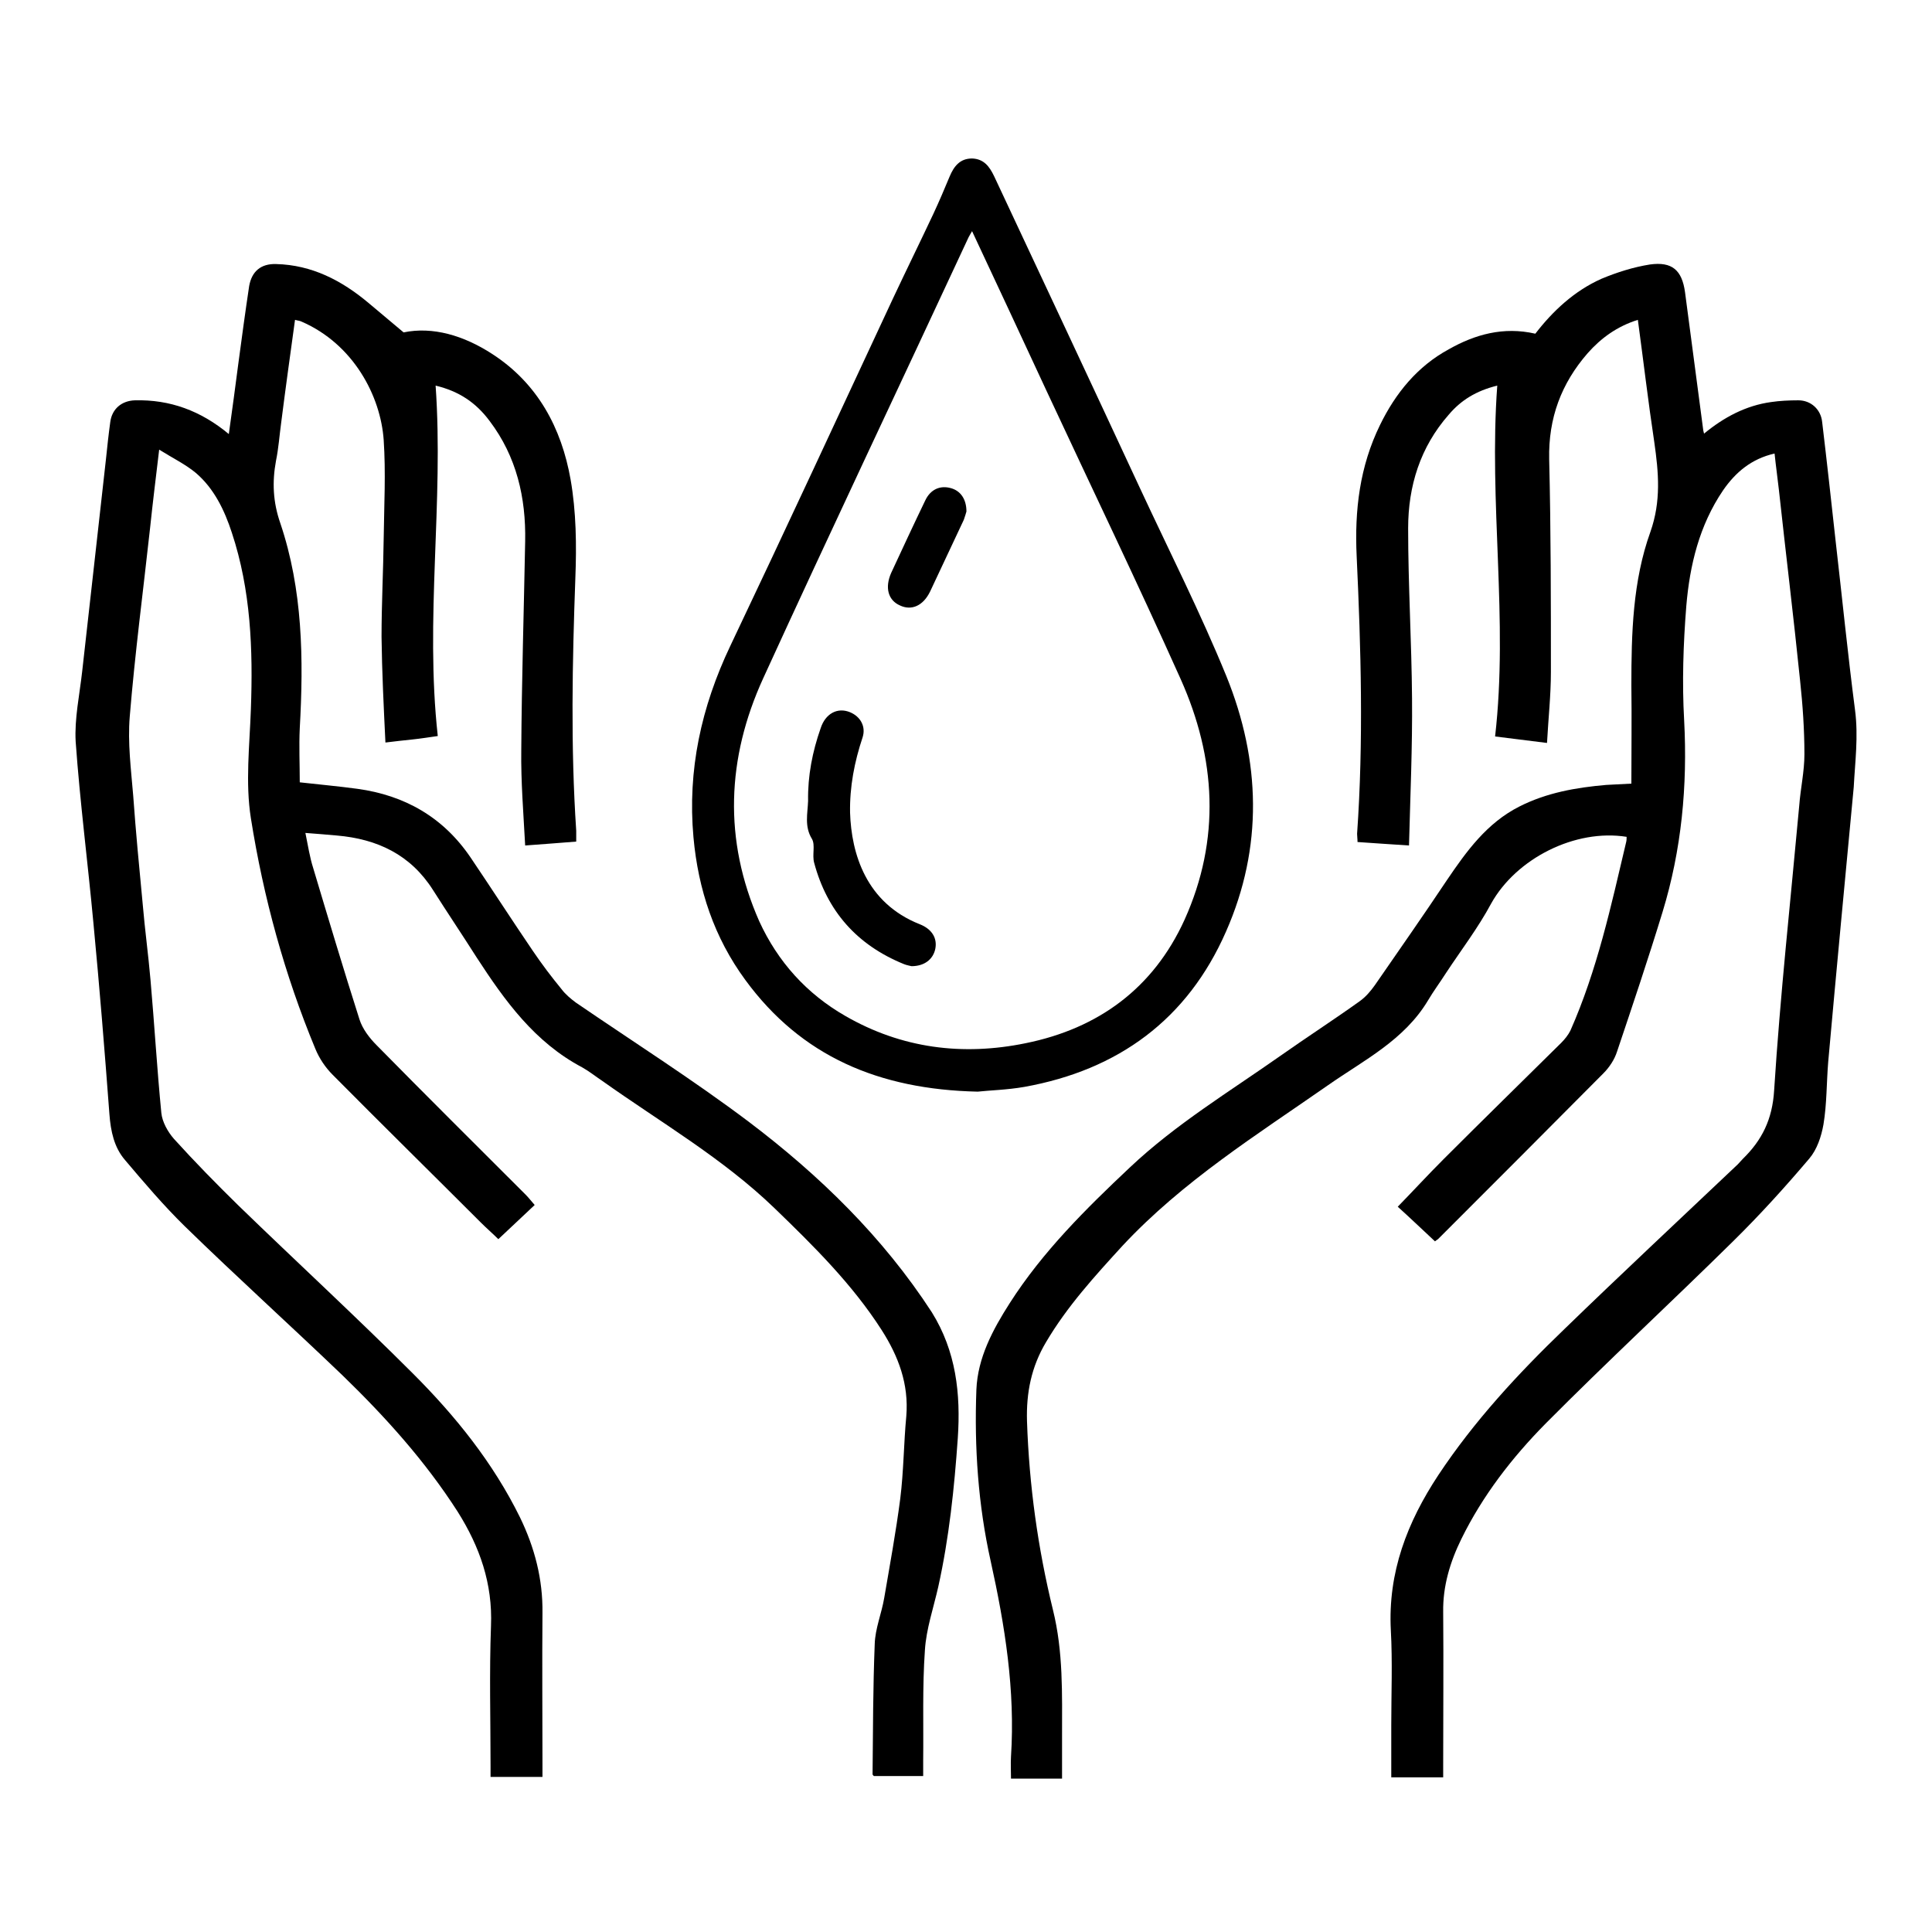
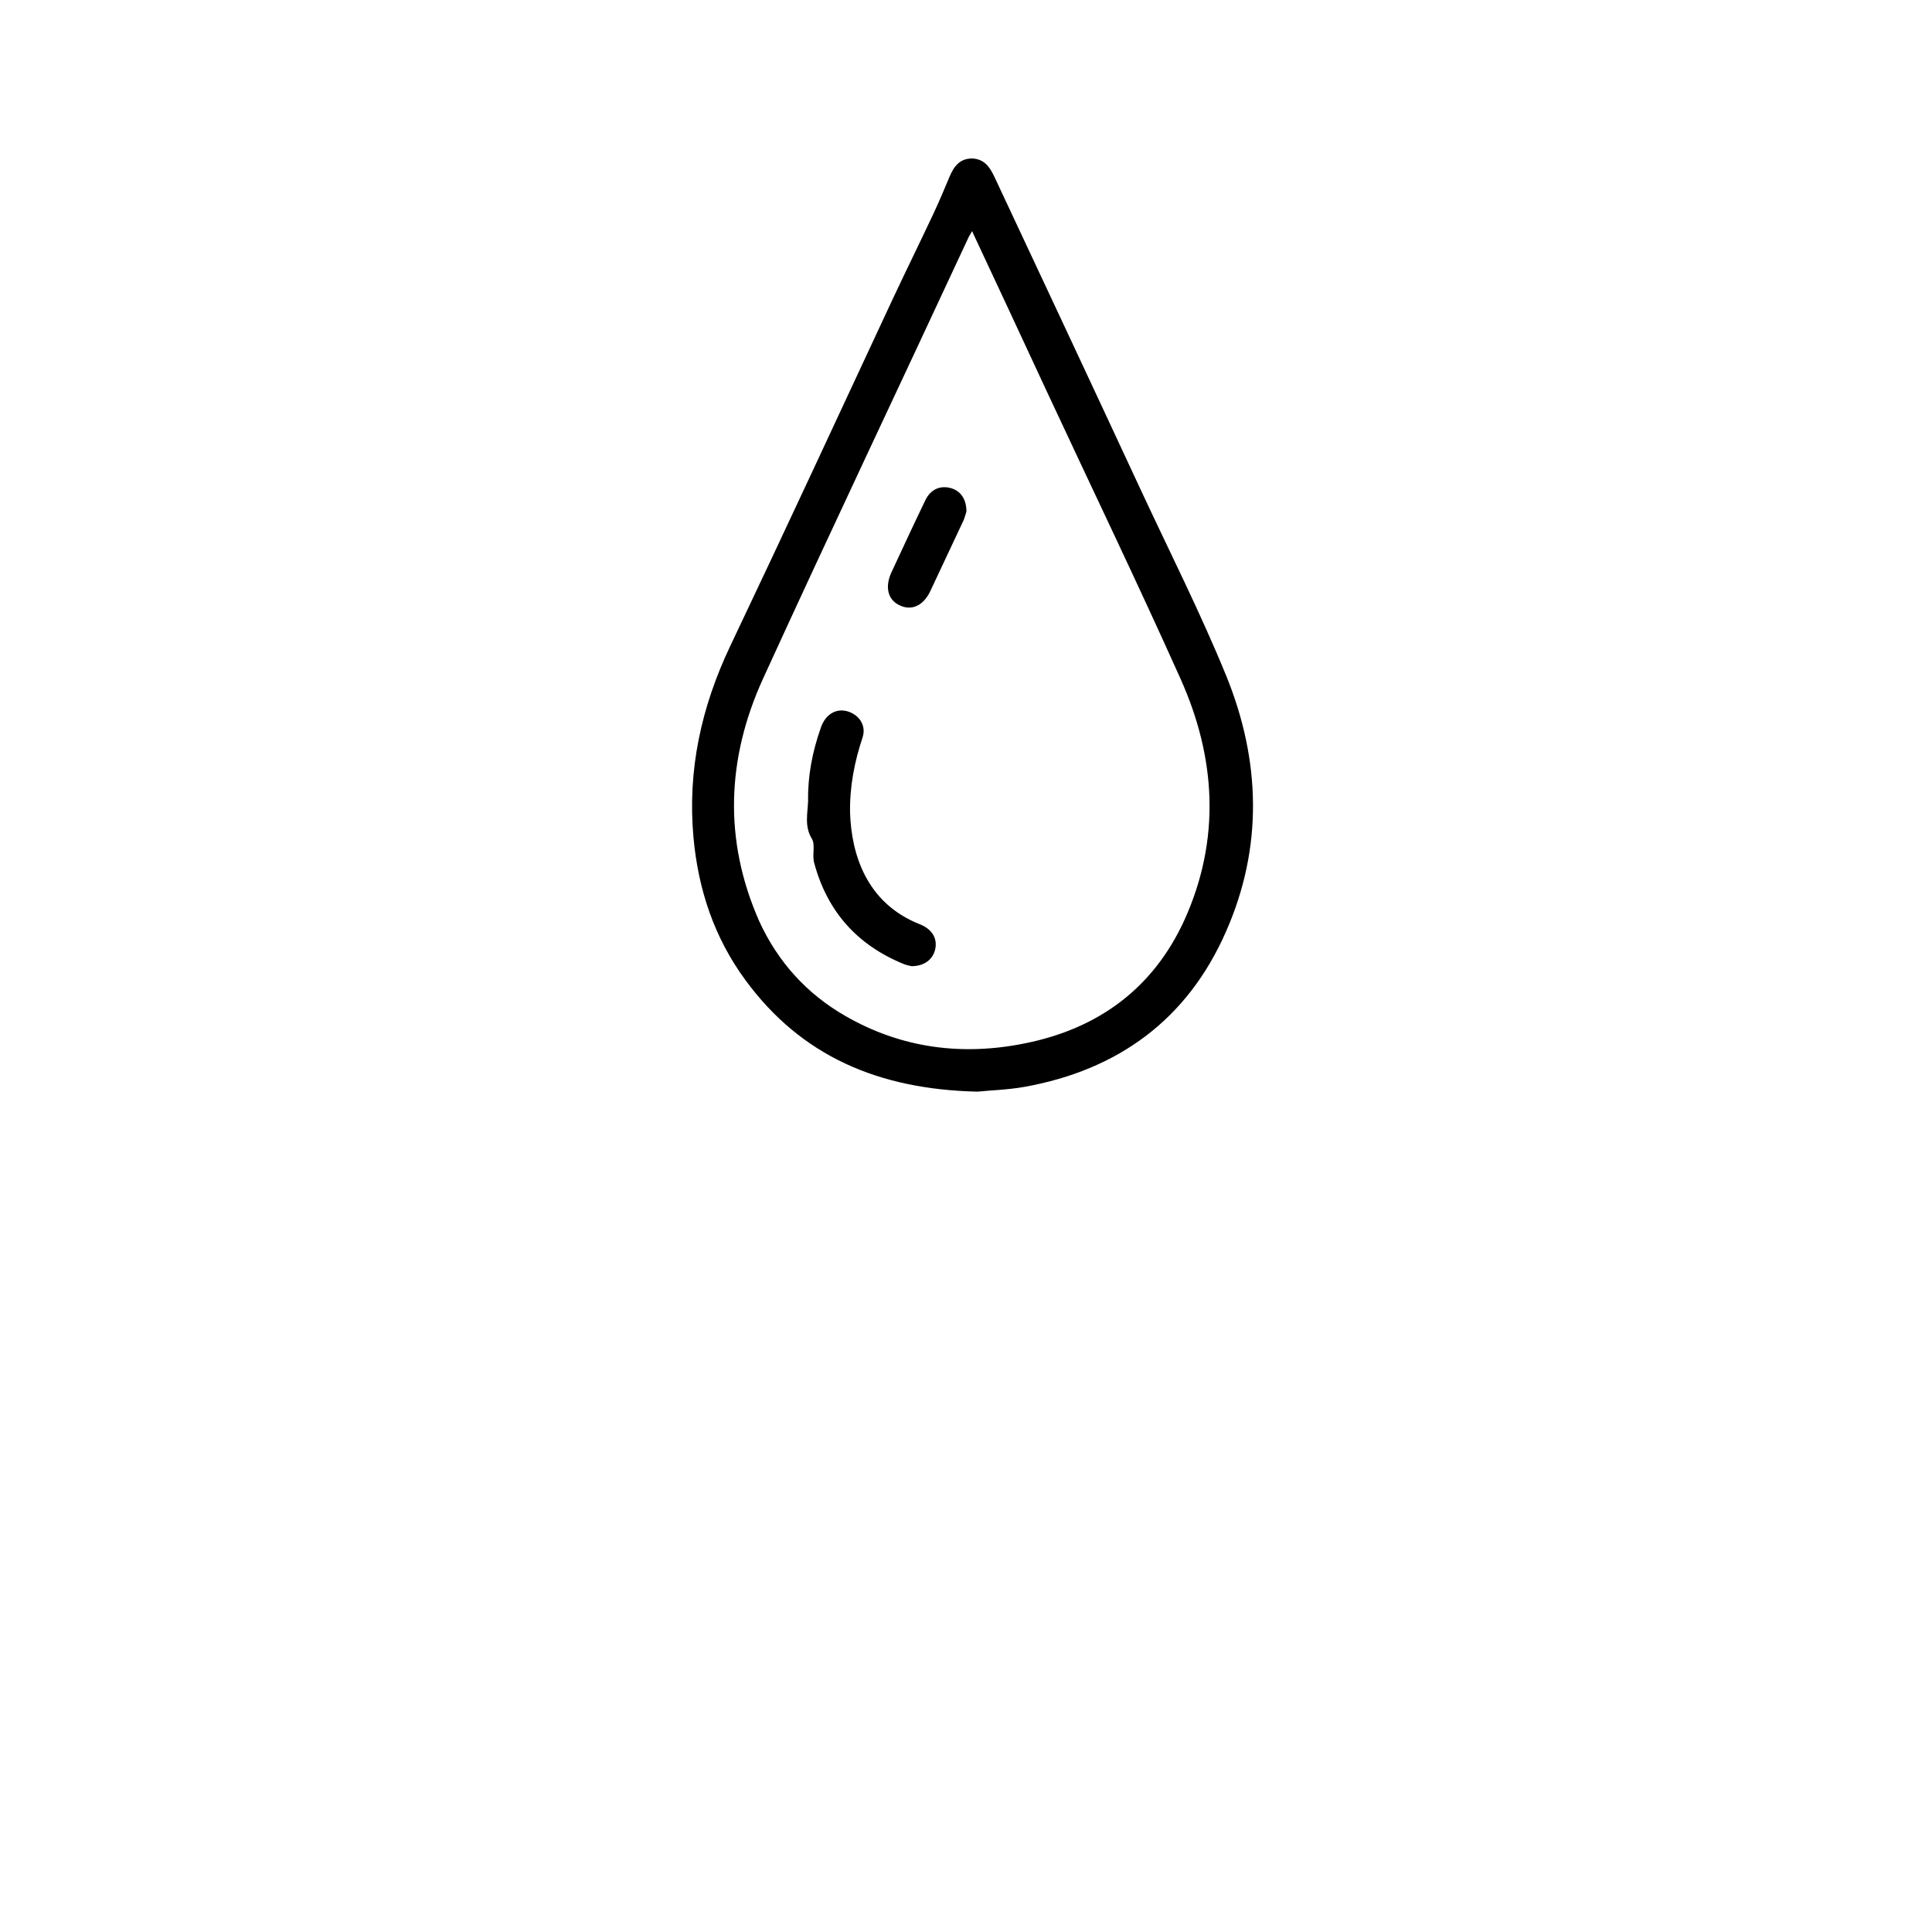
<svg xmlns="http://www.w3.org/2000/svg" width="256" height="256" viewBox="0 0 256 256" fill="none">
-   <path d="M99.166 148.604C91.772 143.043 83.918 138.056 76.294 132.84C75.606 132.324 74.918 131.751 74.402 131.063C73.084 129.458 71.823 127.795 70.619 126.018C67.81 121.891 65.116 117.706 62.364 113.636C58.753 108.305 53.651 105.381 47.345 104.521C44.823 104.177 42.243 103.948 39.721 103.662C39.721 101.254 39.607 98.846 39.721 96.496C40.237 87.324 40.122 78.152 37.142 69.324C36.167 66.515 36.052 63.878 36.568 61.069C36.912 59.407 37.027 57.687 37.256 56.025C37.83 51.496 38.46 46.968 39.091 42.382C39.492 42.496 39.721 42.496 39.95 42.611C46.829 45.592 50.441 52.471 50.842 58.318C51.129 62.617 50.899 66.974 50.842 71.273C50.785 75.687 50.556 80.044 50.556 84.4C50.613 89.044 50.842 93.63 51.071 98.388C52.447 98.216 53.536 98.101 54.626 97.986C55.715 97.872 56.804 97.7 58.008 97.528C56.288 81.993 58.81 66.573 57.721 51.095C60.817 51.84 63.052 53.331 64.887 55.796C68.441 60.496 69.702 65.942 69.587 71.732C69.415 80.961 69.129 90.133 69.071 99.362C69.014 103.547 69.358 107.732 69.587 112.031C71.995 111.859 74.116 111.687 76.352 111.515C76.352 110.942 76.352 110.483 76.352 110.082C75.606 98.904 75.835 87.783 76.237 76.605C76.409 72.248 76.351 67.776 75.606 63.535C74.402 56.713 71.25 50.808 65.231 46.91C61.447 44.445 57.32 43.242 53.479 44.044C51.759 42.611 50.269 41.35 48.836 40.146C45.282 37.165 41.326 35.102 36.568 34.987C34.562 34.93 33.358 35.962 33.014 37.91C32.498 41.35 32.04 44.732 31.581 48.172C31.18 51.21 30.779 54.305 30.32 57.515C26.594 54.42 22.524 52.929 17.881 53.044C16.104 53.101 14.842 54.191 14.613 55.91C14.384 57.573 14.212 59.178 14.04 60.84C13.008 70.242 11.919 79.642 10.887 88.986C10.543 92.082 9.855 95.235 10.027 98.273C10.6 106.298 11.632 114.267 12.377 122.292C13.18 130.719 13.868 139.203 14.498 147.629C14.67 149.922 15.129 152.043 16.562 153.706C19.084 156.686 21.664 159.725 24.473 162.476C31.352 169.183 38.46 175.604 45.396 182.253C51.071 187.756 56.345 193.603 60.645 200.31C63.568 204.954 65.288 209.826 65.059 215.444C64.829 221.635 65.001 227.826 65.001 234.017C65.001 234.476 65.001 234.934 65.001 235.45C67.352 235.45 69.53 235.45 71.88 235.45C71.88 234.877 71.88 234.304 71.88 233.788C71.88 227.081 71.823 220.431 71.88 213.724C71.937 209.253 70.848 205.068 68.899 201.056C65.345 193.833 60.358 187.642 54.74 182.024C47.173 174.457 39.263 167.177 31.581 159.725C28.657 156.859 25.791 153.935 23.04 150.897C22.237 149.98 21.492 148.661 21.377 147.457C20.804 141.61 20.46 135.706 19.944 129.859C19.658 126.534 19.199 123.209 18.912 119.827C18.454 115.012 17.995 110.254 17.651 105.439C17.365 101.942 16.906 98.445 17.193 94.948C17.881 86.579 18.97 78.324 19.887 69.955C20.231 66.687 20.632 63.42 21.091 59.579C22.925 60.726 24.587 61.528 25.963 62.675C28.371 64.738 29.747 67.605 30.721 70.585C33.243 78.21 33.53 86.063 33.243 93.974C33.072 98.789 32.498 103.719 33.243 108.419C34.906 118.91 37.715 129.171 41.785 138.973C42.301 140.234 43.103 141.438 44.078 142.413C50.613 149.005 57.205 155.483 63.74 162.018C64.485 162.763 65.288 163.451 66.033 164.196C67.638 162.706 69.186 161.215 70.848 159.667C70.39 159.151 70.046 158.693 69.644 158.292C63.052 151.699 56.46 145.164 49.925 138.515C48.95 137.54 48.033 136.336 47.632 135.075C45.511 128.426 43.505 121.719 41.498 115.012C41.04 113.579 40.81 112.031 40.466 110.368C42.072 110.483 43.333 110.598 44.651 110.712C49.982 111.171 54.396 113.235 57.377 117.935C59.269 120.916 61.275 123.897 63.167 126.878C66.893 132.61 70.848 138.113 77.154 141.438C78.071 141.954 78.931 142.642 79.791 143.215C87.53 148.718 95.784 153.476 102.663 160.126C107.823 165.113 112.924 170.158 116.822 176.234C119.058 179.731 120.434 183.4 120.09 187.642C119.746 191.253 119.746 194.922 119.287 198.591C118.714 203.005 117.912 207.361 117.166 211.718C116.822 213.782 115.963 215.788 115.905 217.852C115.676 223.584 115.676 229.317 115.619 235.106C115.619 235.164 115.733 235.278 115.791 235.336C117.912 235.336 120.033 235.336 122.326 235.336C122.326 234.648 122.326 234.017 122.326 233.386C122.383 228.457 122.211 223.527 122.555 218.654C122.727 215.845 123.701 213.036 124.332 210.228C125.765 203.75 126.453 197.157 126.912 190.565C127.313 184.661 126.682 179.043 123.472 173.884C116.994 163.909 108.568 155.712 99.166 148.604Z" fill="black" />
-   <path d="M245.802 94.089C244.828 86.579 244.082 79.07 243.222 71.617C242.649 66.401 242.076 61.184 241.445 55.911C241.273 54.248 239.955 53.044 238.293 53.044C237.089 53.044 235.828 53.102 234.681 53.274C231.356 53.732 228.433 55.28 225.796 57.458C225.739 57.172 225.681 57.057 225.681 56.942C224.879 50.866 224.076 44.79 223.274 38.713C222.872 35.79 221.554 34.643 218.63 35.045C216.452 35.389 214.274 36.076 212.21 36.936C208.599 38.541 205.732 41.236 203.439 44.216C199.197 43.242 195.414 44.331 191.975 46.28C187.847 48.516 184.924 52.07 182.86 56.312C180.166 61.815 179.478 67.605 179.764 73.681C180.338 85.948 180.682 98.216 179.822 110.483C179.822 110.827 179.879 111.114 179.879 111.572C182.115 111.744 184.293 111.859 186.701 112.031C186.873 105.382 187.159 98.961 187.102 92.541C187.045 85.031 186.586 77.522 186.586 70.012C186.586 64.394 188.191 59.236 191.975 54.936C193.58 53.044 195.586 51.783 198.395 51.095C197.248 66.688 199.885 82.108 198.108 97.585C200.458 97.872 202.637 98.159 204.987 98.445C205.159 95.235 205.503 92.139 205.503 89.044C205.503 79.643 205.503 70.242 205.274 60.84C205.159 55.395 206.879 50.809 210.376 46.796C212.153 44.79 214.274 43.242 217.025 42.382C217.77 47.885 218.401 53.274 219.204 58.605C219.777 62.617 220.121 66.401 218.688 70.471C216.337 77.006 216.165 83.942 216.165 90.821C216.223 95.12 216.165 99.362 216.165 103.834C215.134 103.891 213.987 103.948 212.841 104.006C208.828 104.35 204.93 105.038 201.318 106.872C197.019 109.05 194.325 112.776 191.688 116.674C188.592 121.318 185.382 125.904 182.172 130.547C181.599 131.349 180.968 132.095 180.166 132.668C176.726 135.133 173.172 137.426 169.675 139.891C162.911 144.649 155.803 148.948 149.726 154.68C143.879 160.184 138.147 165.859 133.79 172.68C131.555 176.177 129.548 179.903 129.376 184.145C129.09 191.769 129.606 199.393 131.268 206.846C133.16 215.387 134.535 223.986 133.962 232.756C133.905 233.731 133.962 234.648 133.962 235.68C136.312 235.68 138.434 235.68 140.727 235.68C140.727 233.731 140.727 231.896 140.727 230.062C140.727 224.444 140.898 218.884 139.523 213.323C137.516 205.126 136.37 196.814 136.083 188.33C135.969 184.546 136.657 181.107 138.606 177.839C141.414 173.081 145.083 169.069 148.752 165.056C156.72 156.515 166.522 150.381 175.981 143.789C180.739 140.464 186.07 137.827 189.223 132.553C189.968 131.292 190.828 130.146 191.631 128.885C193.637 125.846 195.873 122.923 197.592 119.713C200.917 113.751 208.713 109.795 215.535 110.885C215.535 111.114 215.535 111.343 215.477 111.572C213.471 120.056 211.637 128.541 208.083 136.566C207.796 137.139 207.337 137.712 206.879 138.171C201.662 143.33 196.446 148.432 191.287 153.591C189.223 155.655 187.274 157.776 185.21 159.897C186.987 161.502 188.535 162.992 190.14 164.483C190.312 164.368 190.427 164.254 190.541 164.196C197.822 156.916 205.159 149.579 212.439 142.241C213.242 141.438 213.93 140.407 214.274 139.318C216.337 133.184 218.401 127.05 220.293 120.859C222.815 112.604 223.618 104.12 223.159 95.464C222.872 90.42 223.044 85.318 223.446 80.273C223.904 74.885 225.165 69.611 228.318 64.968C229.981 62.56 232.102 60.783 235.14 60.095C235.312 61.758 235.541 63.363 235.713 64.91C236.63 73.337 237.662 81.764 238.522 90.191C238.866 93.401 239.095 96.668 239.095 99.936C239.095 102.229 238.579 104.464 238.407 106.757C237.261 119.311 235.885 131.865 235.082 144.477C234.853 148.317 233.477 151.069 230.955 153.534C230.726 153.763 230.496 154.05 230.267 154.279C222.586 161.559 214.847 168.782 207.28 176.12C201.146 182.024 195.357 188.272 190.599 195.438C186.471 201.686 183.892 208.336 184.293 216.017C184.522 220.202 184.35 224.387 184.35 228.571C184.35 230.864 184.35 233.158 184.35 235.508C186.701 235.508 188.879 235.508 191.229 235.508C191.229 234.935 191.229 234.361 191.229 233.845C191.229 227.081 191.287 220.374 191.229 213.61C191.172 210.17 192.146 206.96 193.637 203.922C196.446 198.19 200.344 193.145 204.815 188.616C212.955 180.419 221.439 172.566 229.637 164.483C233.191 160.986 236.516 157.317 239.726 153.534C240.758 152.33 241.331 150.61 241.617 149.005C242.076 146.254 242.019 143.445 242.248 140.693C243.337 128.541 244.484 116.445 245.63 104.292C245.802 100.968 246.261 97.585 245.802 94.089Z" fill="black" />
  <path d="M98.766 129.859C106.16 139.948 116.422 144.362 129.549 144.649C131.097 144.477 133.447 144.419 135.74 144.018C148.179 141.782 157.351 135.075 162.453 123.439C167.383 112.26 167.039 100.796 162.51 89.617C159.071 81.191 154.943 73.051 151.103 64.796C144.682 50.981 138.205 37.166 131.727 23.35C131.096 22.032 130.351 21.057 128.804 21C127.198 21 126.396 22.032 125.823 23.408C125.135 25.07 124.447 26.675 123.702 28.28C121.925 32.063 120.09 35.79 118.313 39.573C111.148 54.936 104.039 70.299 96.759 85.605C92.918 93.687 91.084 102.057 91.887 110.942C92.517 117.878 94.638 124.241 98.766 129.859ZM101.116 89.904C110.058 70.356 119.288 50.923 128.345 31.433C128.46 31.204 128.574 31.032 128.804 30.63C132.186 37.853 135.453 44.847 138.721 51.898C144.625 64.567 150.701 77.178 156.434 89.961C161.134 100.452 161.765 111.229 156.95 121.891C152.822 130.948 145.542 136.279 135.912 138.228C127.542 139.948 119.46 138.916 112.007 134.617C106.906 131.693 103.065 127.451 100.6 122.063C95.842 111.286 96.301 100.451 101.116 89.904Z" fill="black" />
  <path d="M107.593 111.171C108.052 111.974 107.593 113.292 107.88 114.324C109.6 120.744 113.555 125.215 119.746 127.738C120.147 127.91 120.606 127.967 120.778 128.024C122.498 128.024 123.644 127.107 123.931 125.731C124.217 124.298 123.472 123.095 121.867 122.464C114.759 119.655 112.81 113.12 112.638 107.674C112.58 104.235 113.211 100.967 114.3 97.7C114.759 96.267 114.014 94.948 112.638 94.375C110.975 93.687 109.37 94.547 108.74 96.496C107.651 99.592 107.02 102.802 107.077 106.127C107.02 107.789 106.561 109.509 107.593 111.171Z" fill="black" />
  <path d="M119.23 80.216C120.778 80.961 122.326 80.273 123.243 78.382C124.733 75.229 126.224 72.019 127.714 68.866C127.886 68.407 128.001 67.948 128.058 67.776C128.058 66.114 127.255 65.025 125.994 64.681C124.561 64.28 123.3 64.853 122.612 66.286C121.064 69.496 119.574 72.706 118.084 75.916C117.224 77.865 117.682 79.528 119.23 80.216Z" fill="black" />
</svg>